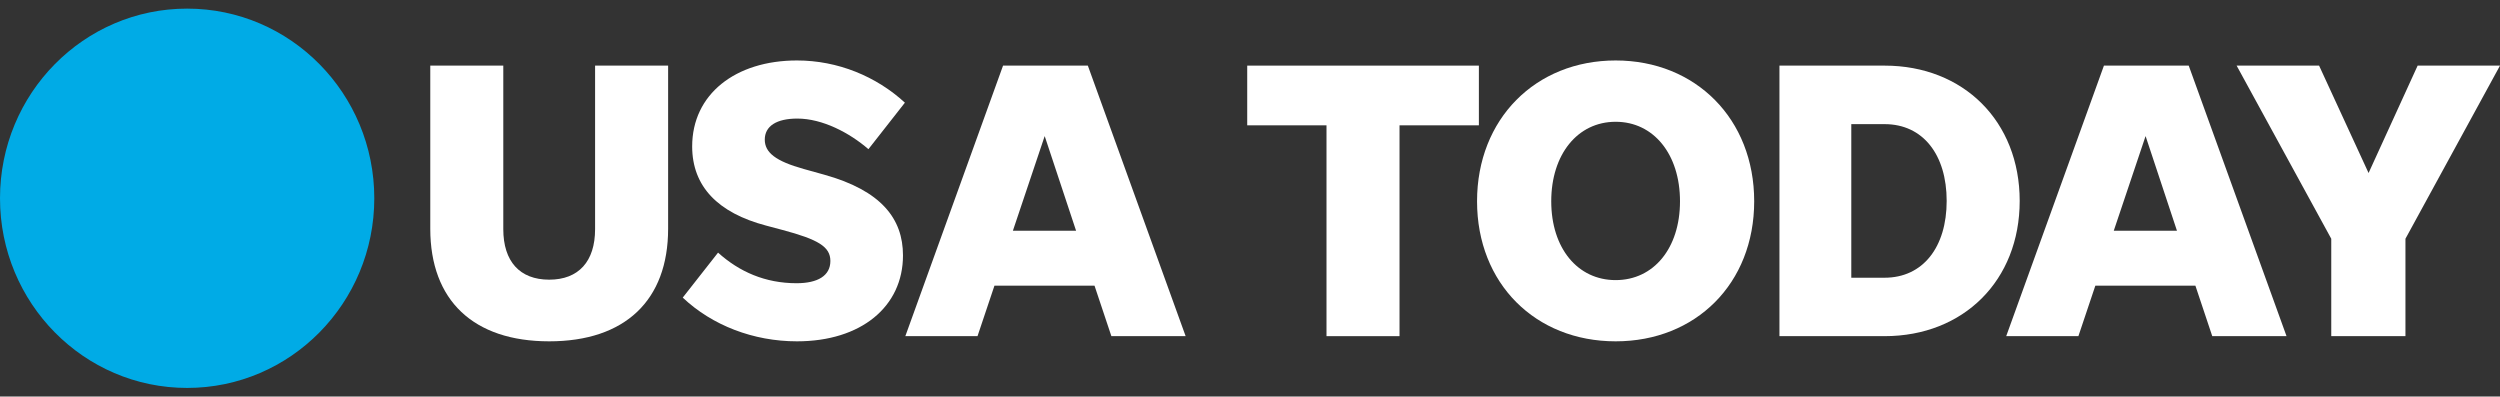
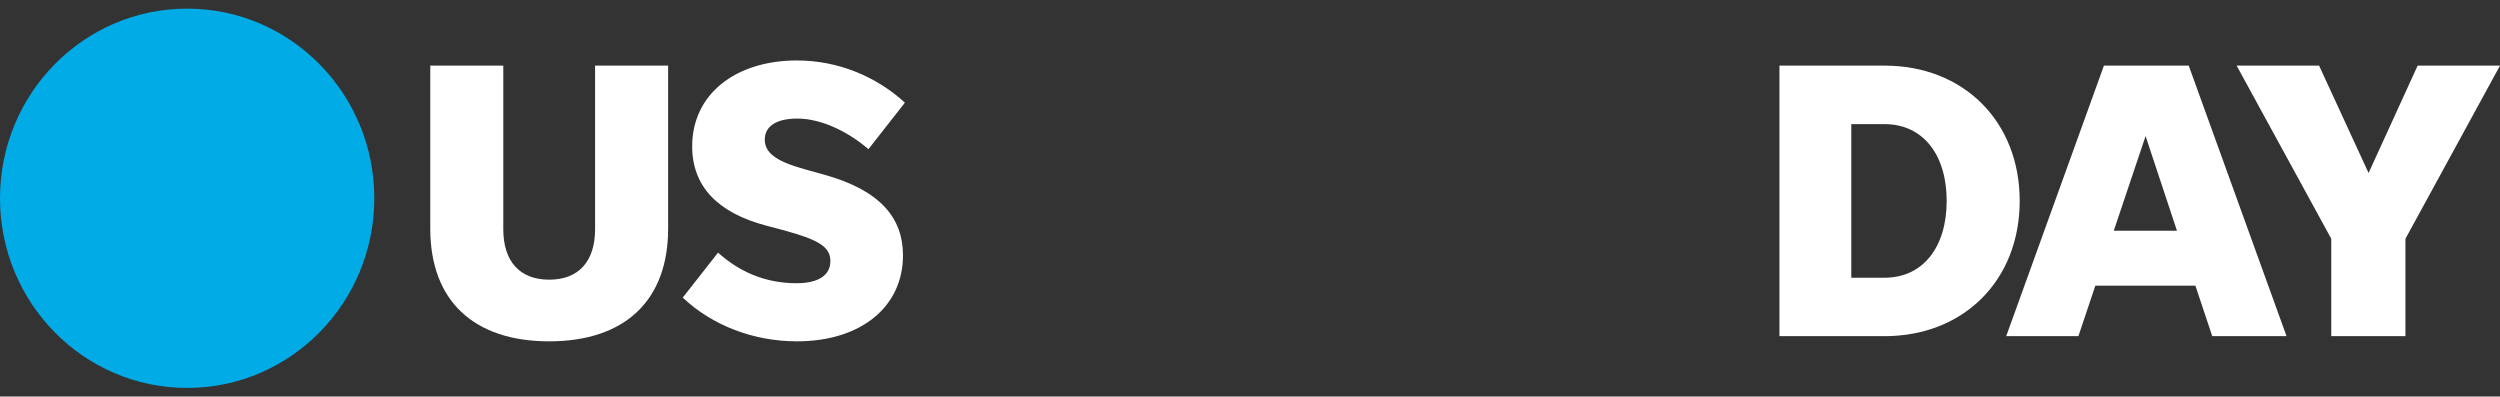
<svg xmlns="http://www.w3.org/2000/svg" width="145" height="23" viewBox="0 0 145 23" fill="none">
  <rect x="0" y="0" width="145" height="23" fill="#333333" stroke="none" />
  <g clip-path="url(#clip0_799_3447)">
    <path d="M21.709 11.5C21.709 17.575 16.85 22.5 10.854 22.5C4.859 22.5 0 17.575 0 11.5C0 5.425 4.859 0.5 10.854 0.5C16.85 0.5 21.709 5.425 21.709 11.5Z" fill="#00ABE6" />
    <path d="M31.853 16.221C30.145 16.221 29.191 15.161 29.191 13.292V3.806H24.956V13.268C24.956 17.423 27.458 19.797 31.853 19.797C36.248 19.797 38.751 17.423 38.751 13.268V3.806H34.515V13.292C34.515 15.161 33.562 16.221 31.853 16.221Z" fill="white" />
    <path d="M46.225 19.797C49.938 19.797 52.373 17.791 52.373 14.813C52.373 12.69 51.119 11.051 47.794 10.129L46.632 9.805C44.972 9.344 44.357 8.839 44.357 8.098C44.357 7.313 45.04 6.877 46.245 6.877C47.707 6.877 49.275 7.706 50.369 8.652L52.484 5.955C50.824 4.429 48.592 3.507 46.225 3.507C42.649 3.507 40.146 5.469 40.146 8.491C40.146 10.821 41.647 12.346 44.425 13.082L45.383 13.337C47.455 13.891 48.162 14.308 48.162 15.137C48.162 15.991 47.431 16.427 46.201 16.427C44.381 16.427 42.876 15.76 41.647 14.652L39.599 17.261C41.308 18.875 43.699 19.797 46.225 19.797Z" fill="white" />
-     <path d="M64.46 19.497H68.767L63.095 3.806H58.177L52.509 19.497H56.696L57.678 16.569H63.482L64.46 19.497ZM58.748 13.381L60.592 7.892L62.412 13.381H58.748Z" fill="white" />
-     <path d="M76.937 19.497H81.172V7.269H85.775V3.806H72.339V7.269H76.937V19.497Z" fill="white" />
-     <path d="M93.708 19.797C98.35 19.797 101.743 16.452 101.743 11.674C101.743 6.901 98.35 3.507 93.708 3.507C89.062 3.507 85.669 6.901 85.669 11.674C85.669 16.452 89.062 19.797 93.708 19.797ZM93.708 16.246C91.501 16.246 89.972 14.396 89.972 11.674C89.972 8.952 91.501 7.063 93.708 7.063C95.915 7.063 97.44 8.952 97.44 11.674C97.44 14.396 95.915 16.246 93.708 16.246Z" fill="white" />
    <path d="M103.208 19.497H109.306C113.885 19.497 117.142 16.265 117.142 11.654C117.142 7.038 113.885 3.806 109.306 3.806H103.208V19.497ZM107.375 16.108V7.2H109.306C111.537 7.2 112.907 8.976 112.907 11.654C112.907 14.327 111.537 16.108 109.306 16.108H107.375Z" fill="white" />
    <path d="M128.311 19.497H132.619L126.946 3.806H122.028L116.36 19.497H120.547L121.53 16.569H127.333L128.311 19.497ZM122.599 13.381L124.444 7.892L126.263 13.381H122.599Z" fill="white" />
    <path d="M139.516 13.847L145 3.806H140.223L137.377 10.035L134.507 3.806H129.724L135.213 13.847V19.497H139.516V13.847Z" fill="white" />
  </g>
  <defs>
    <clipPath id="clip0_799_3447">
      <rect width="145" height="22" fill="white" transform="translate(0 0.5)" />
    </clipPath>
  </defs>
</svg>